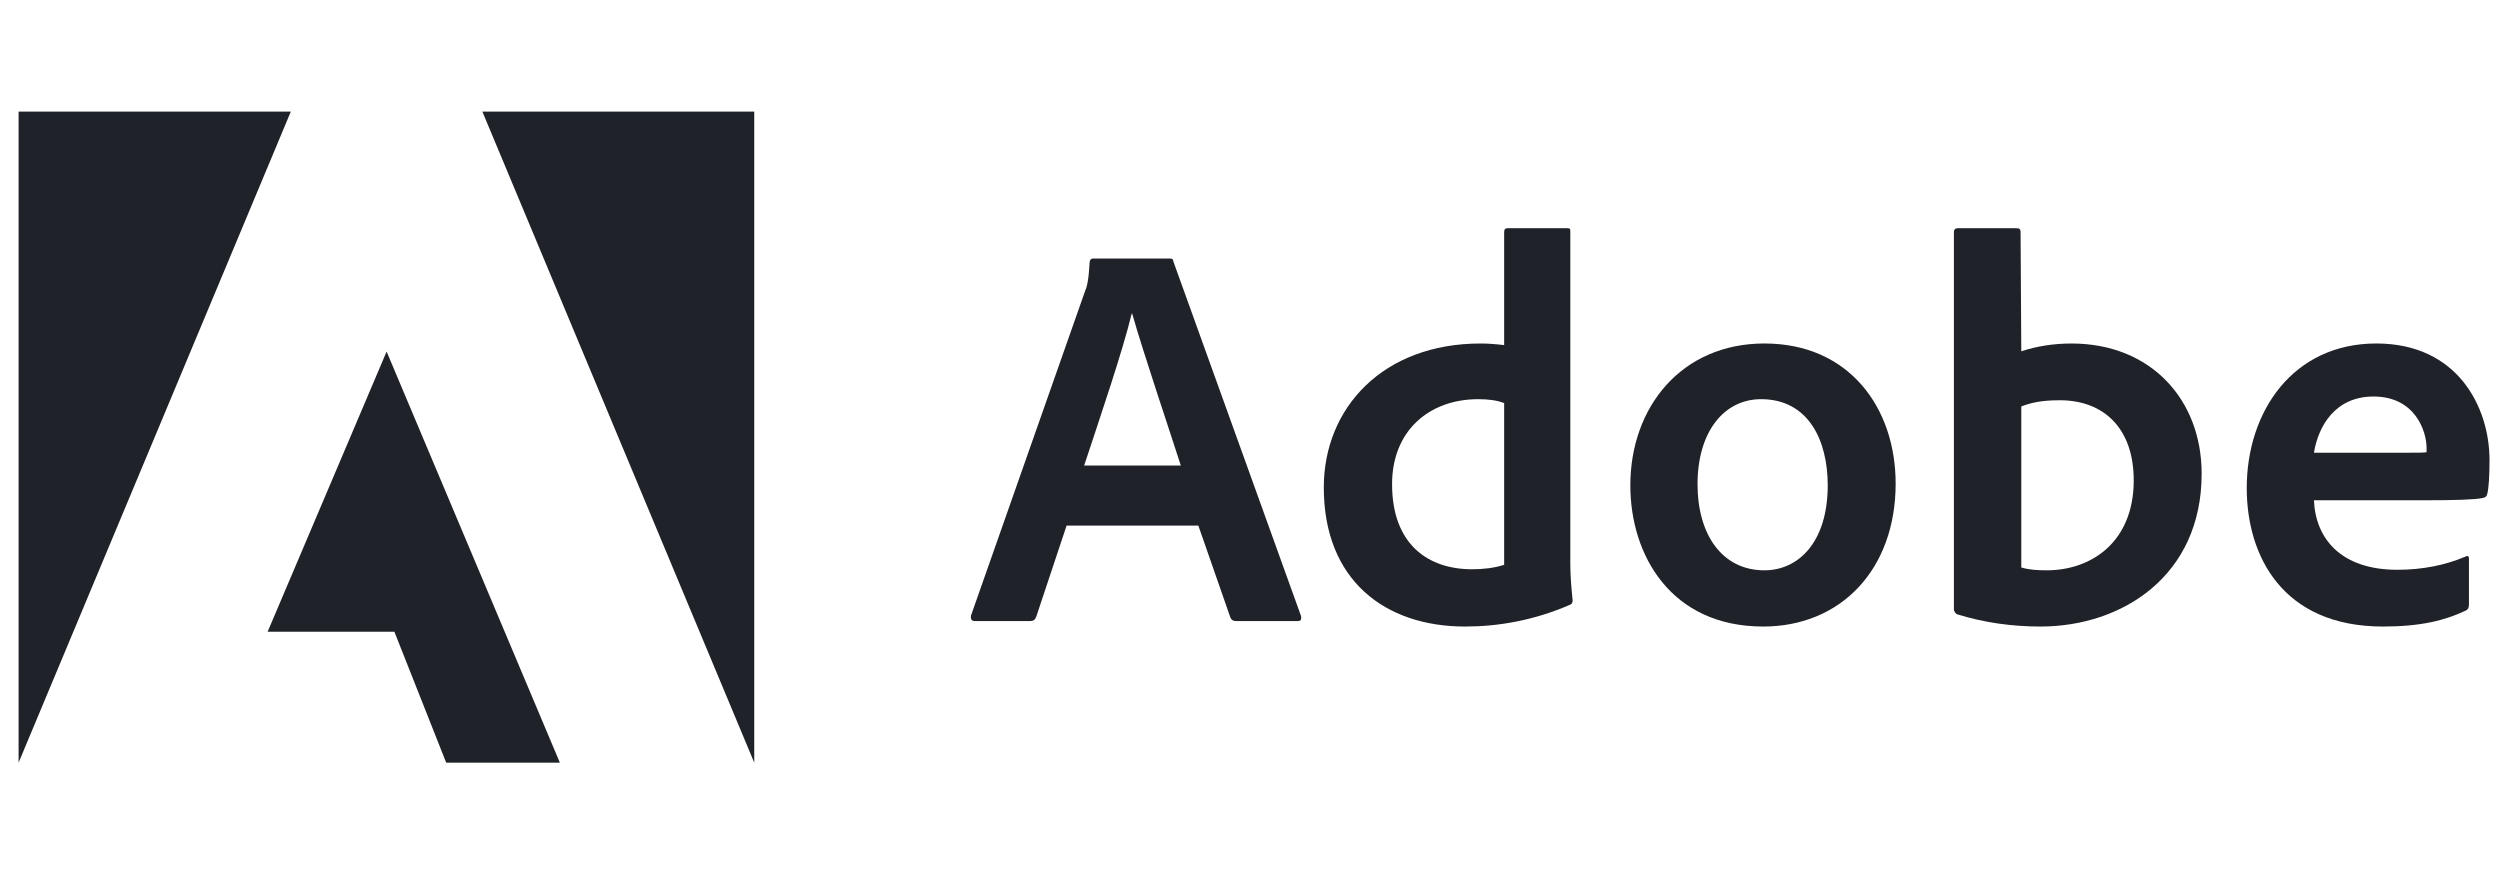
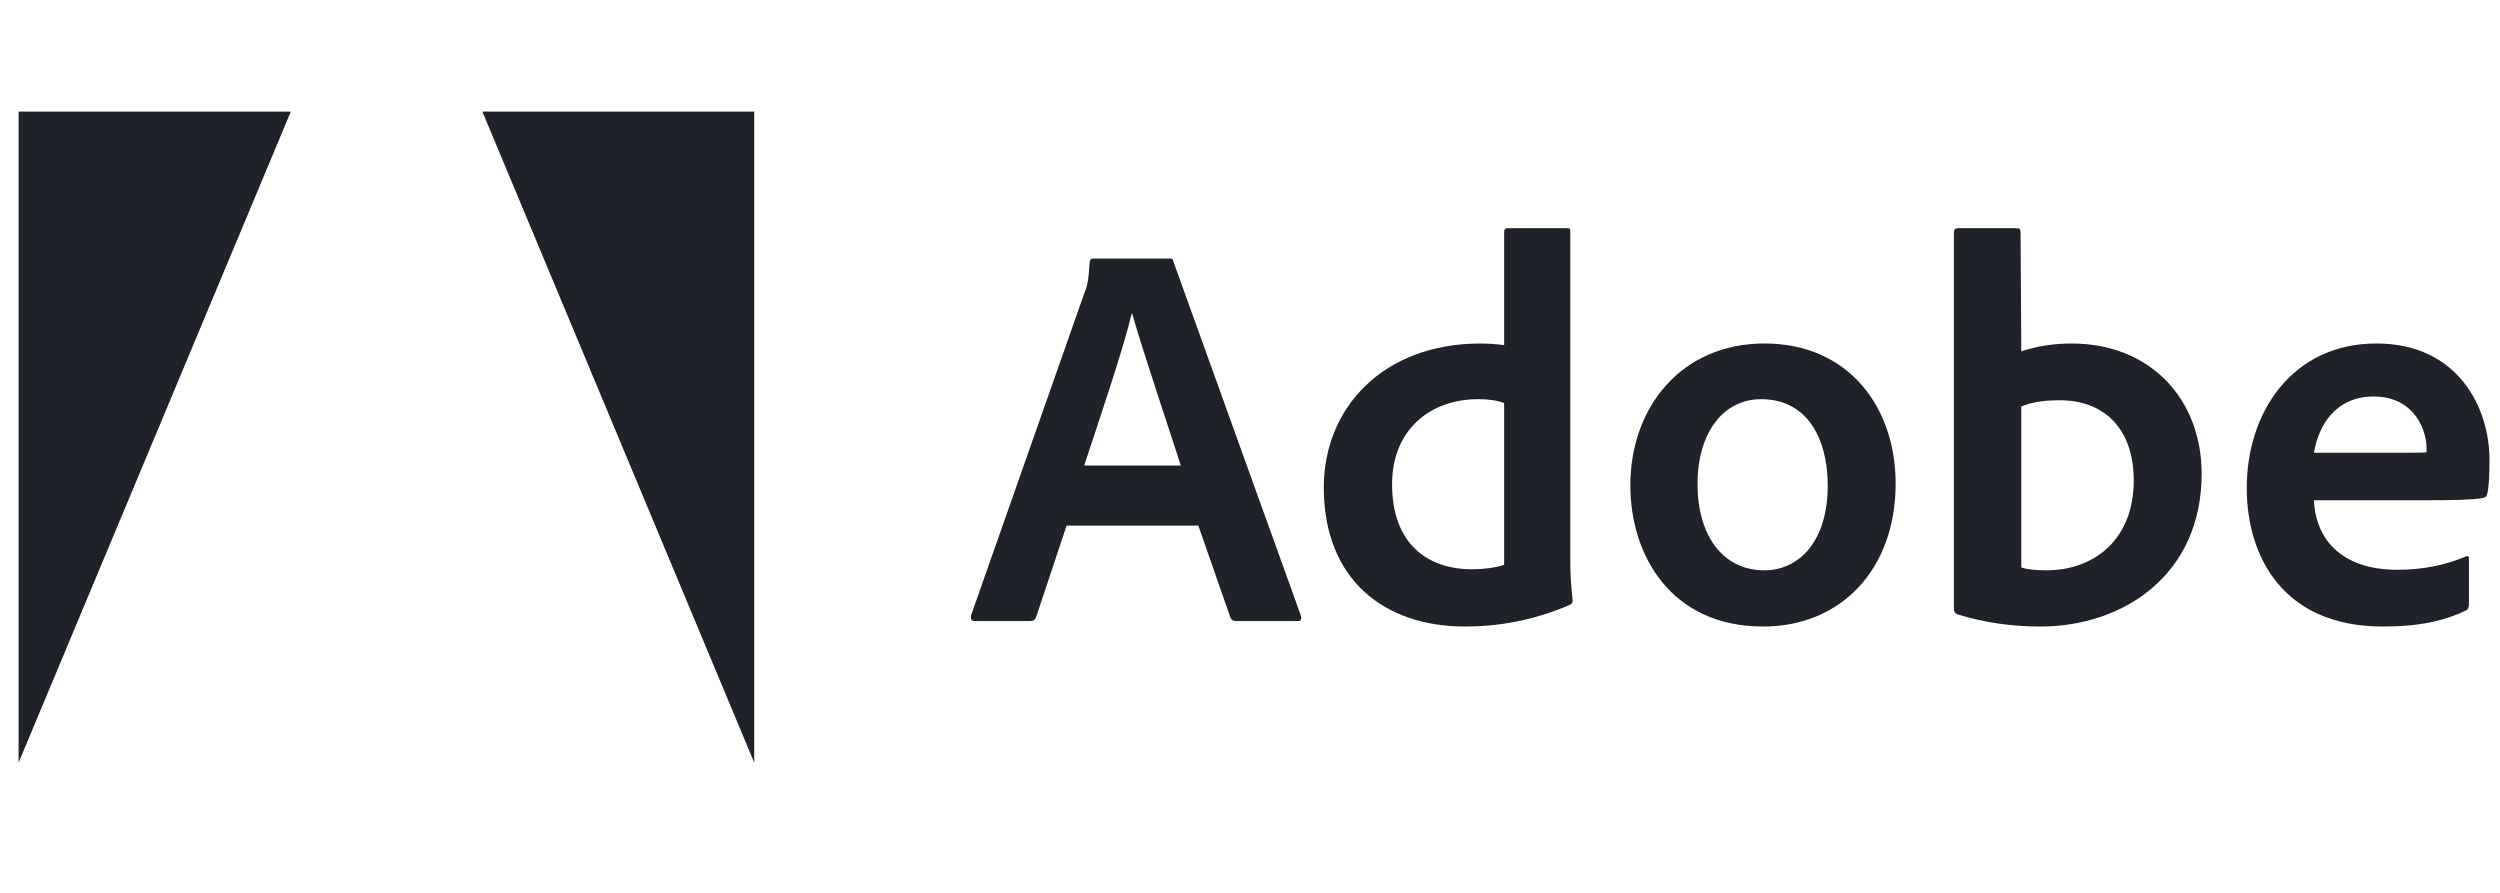
<svg xmlns="http://www.w3.org/2000/svg" width="112" height="40" viewBox="0 0 112 40" fill="none">
  <g clip-path="url(#clip0_177_81)">
    <path d="M13.029 5H0.833V34.167L13.029 5Z" fill="#202229" />
    <path d="M21.61 5H33.79V34.167L21.61 5Z" fill="#202229" />
-     <path d="M17.32 15.75L25.082 34.167H19.989L17.669 28.303H11.989L17.32 15.75Z" fill="#202229" />
    <path d="M53.686 23.548L55.124 27.672C55.172 27.775 55.244 27.823 55.371 27.823H58.136C58.287 27.823 58.31 27.751 58.287 27.6L52.574 11.734C52.55 11.607 52.526 11.583 52.399 11.583H48.967C48.872 11.583 48.816 11.654 48.816 11.758C48.768 12.592 48.697 12.846 48.593 13.092L43.501 27.576C43.477 27.751 43.532 27.823 43.675 27.823H46.146C46.297 27.823 46.369 27.775 46.425 27.624L47.783 23.548H53.686ZM48.57 20.855C49.316 18.598 50.302 15.706 50.699 14.054H50.723C51.215 15.786 52.375 19.218 52.9 20.855H48.57Z" fill="#202229" />
    <path d="M65.631 28.069C67.116 28.069 68.697 27.799 70.302 27.108C70.43 27.06 70.453 27.004 70.453 26.885C70.406 26.44 70.35 25.797 70.35 25.304V10.367C70.35 10.272 70.35 10.224 70.231 10.224H67.537C67.434 10.224 67.386 10.272 67.386 10.399V15.46C66.965 15.412 66.671 15.389 66.322 15.389C61.976 15.389 59.306 18.257 59.306 21.84C59.306 25.995 62.047 28.069 65.631 28.069V28.069ZM67.386 25.304C66.942 25.447 66.449 25.503 65.948 25.503C63.978 25.503 62.365 24.39 62.365 21.689C62.365 19.297 64.026 17.883 66.227 17.883C66.671 17.883 67.061 17.931 67.386 18.058V25.304Z" fill="#202229" />
    <path d="M79.046 15.388C75.335 15.388 73.039 18.233 73.039 21.745C73.039 24.883 74.867 28.069 78.99 28.069C82.478 28.069 84.925 25.503 84.925 21.665C84.925 18.28 82.851 15.388 79.046 15.388ZM78.895 17.883C80.992 17.883 81.882 19.687 81.882 21.745C81.882 24.287 80.571 25.55 79.046 25.55C77.163 25.55 76.05 23.969 76.05 21.689C76.05 19.345 77.234 17.883 78.895 17.883V17.883Z" fill="#202229" />
    <path d="M87.71 10.224C87.606 10.224 87.535 10.272 87.535 10.399V27.306C87.535 27.378 87.606 27.505 87.71 27.529C88.894 27.894 90.133 28.069 91.412 28.069C95.075 28.069 98.634 25.797 98.634 21.22C98.634 17.907 96.362 15.389 92.803 15.389C91.984 15.389 91.222 15.516 90.554 15.738L90.522 10.423C90.522 10.248 90.475 10.224 90.3 10.224H87.71ZM95.591 21.522C95.591 24.263 93.716 25.55 91.69 25.55C91.269 25.55 90.896 25.526 90.554 25.423V18.209C90.943 18.058 91.412 17.931 92.278 17.931C94.233 17.931 95.591 19.17 95.591 21.522Z" fill="#202229" />
    <path d="M108.686 22.412C109.894 22.412 110.887 22.388 111.229 22.309C111.356 22.285 111.403 22.237 111.427 22.134C111.499 21.864 111.53 21.3 111.53 20.608C111.53 18.257 110.116 15.388 106.461 15.388C102.727 15.388 100.654 18.431 100.654 21.864C100.654 24.907 102.258 28.069 106.755 28.069C108.44 28.069 109.528 27.799 110.466 27.354C110.561 27.306 110.609 27.227 110.609 27.084V25.026C110.609 24.907 110.537 24.883 110.466 24.931C109.528 25.328 108.511 25.526 107.399 25.526C104.88 25.526 103.736 24.136 103.665 22.412H108.686ZM103.665 20.283C103.863 19.075 104.626 17.764 106.334 17.764C108.217 17.764 108.71 19.345 108.71 20.06C108.71 20.084 108.71 20.187 108.71 20.259C108.607 20.283 108.289 20.283 107.351 20.283H103.665Z" fill="#202229" />
  </g>
  <defs>
    <clipPath id="clip0_177_81">
      <rect width="110.833" height="40" fill="white" transform="translate(0.833)" />
    </clipPath>
  </defs>
</svg>